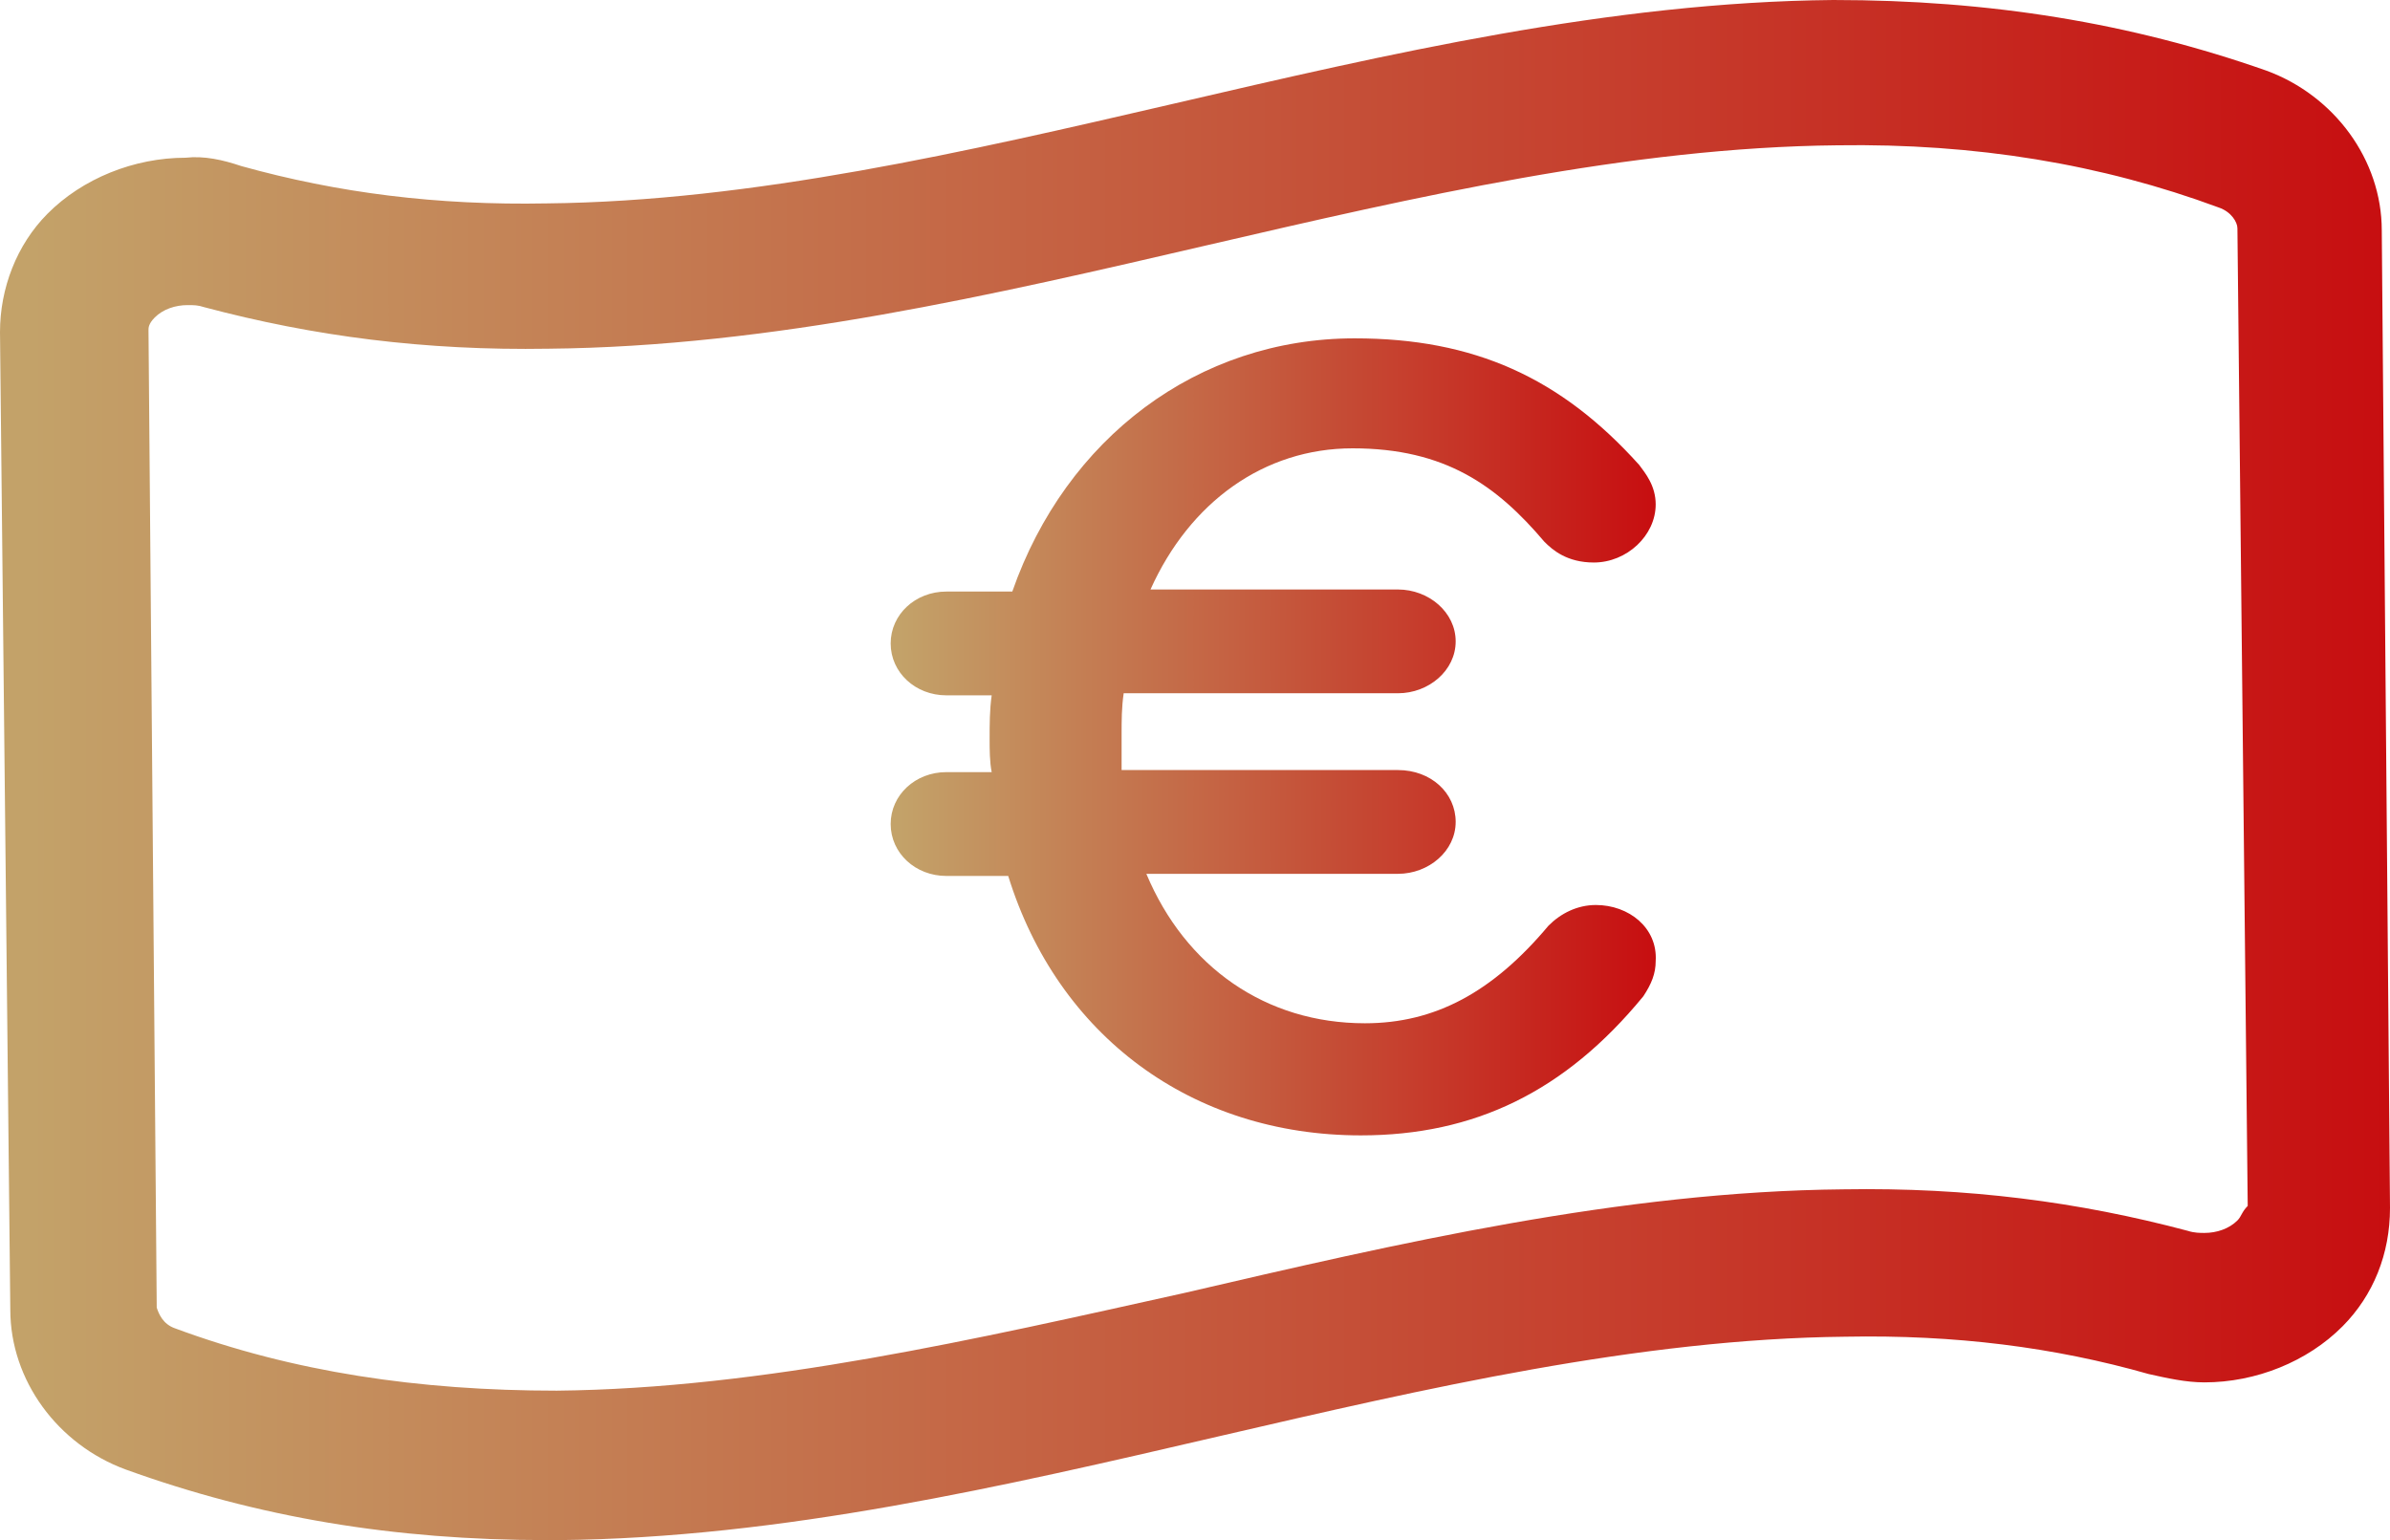
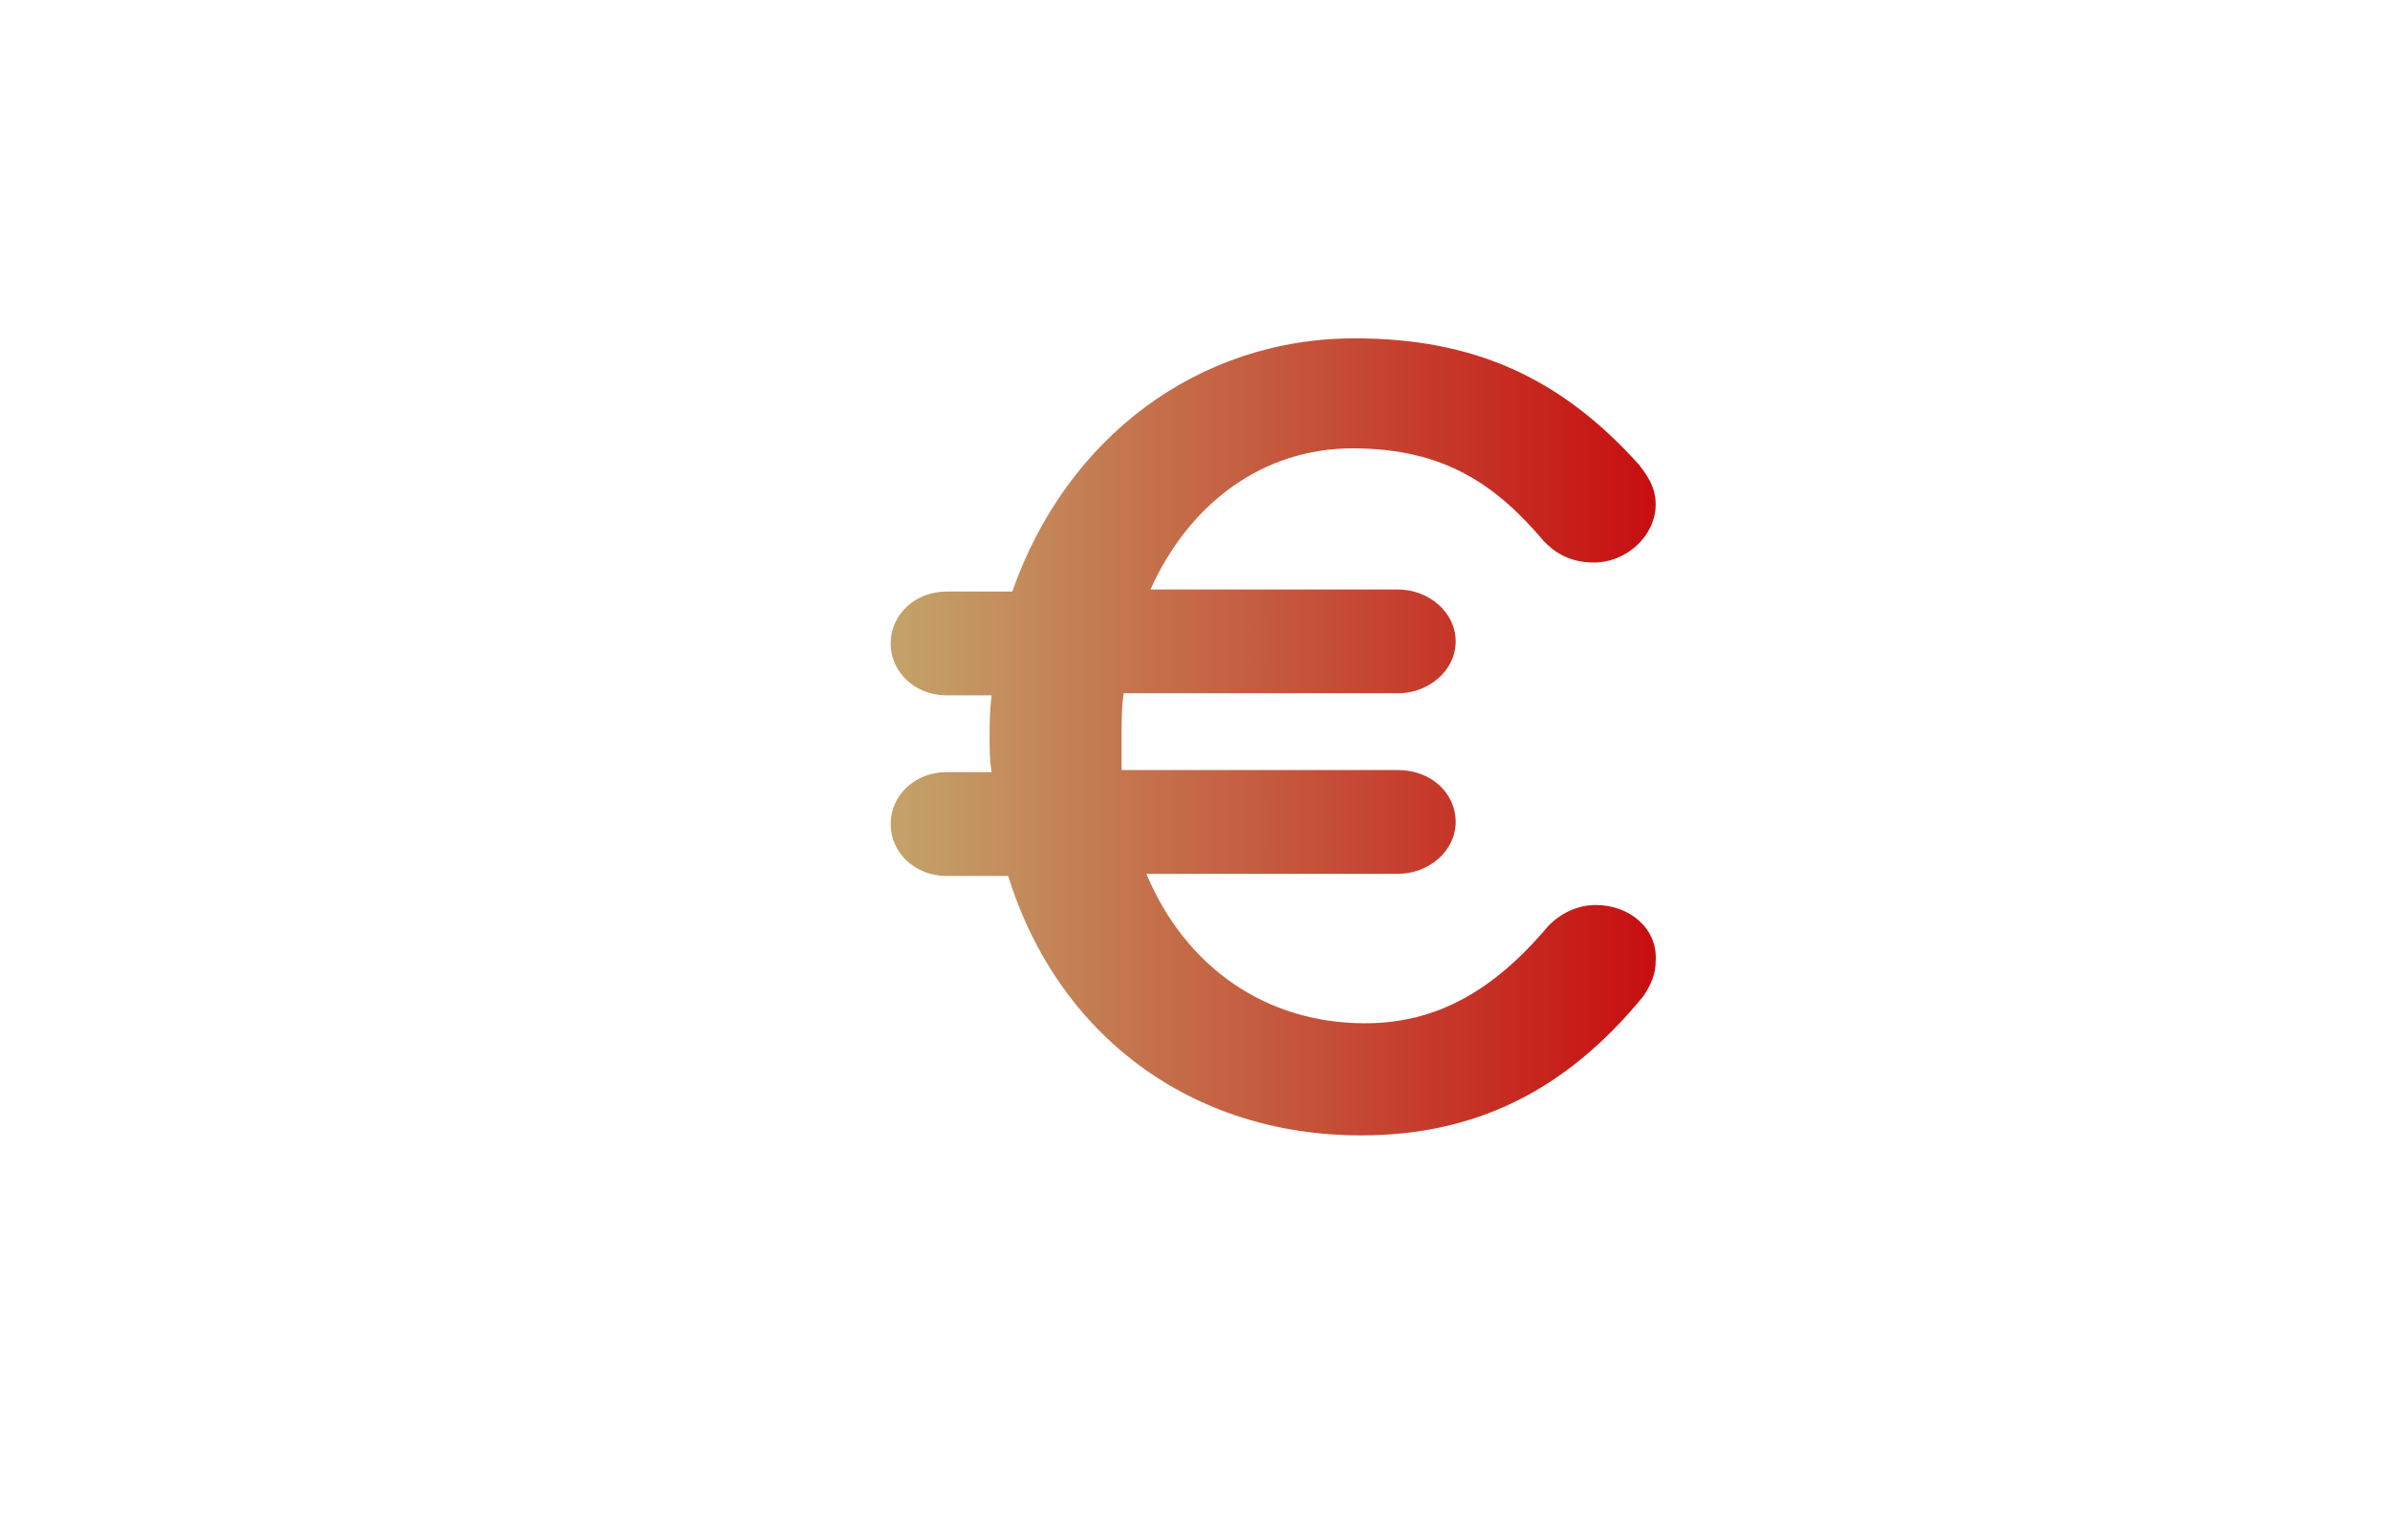
<svg xmlns="http://www.w3.org/2000/svg" width="45" height="29" viewBox="0 0 45 29" fill="none">
-   <path d="M44.845 4.338C44.845 3.009 43.952 1.798 42.67 1.329C40.108 0.43 37.468 0 34.517 0C30.324 0.039 26.13 1.016 22.092 1.954C18.21 2.853 14.172 3.791 10.289 3.83C8.231 3.869 6.368 3.635 4.543 3.127C4.193 3.009 3.844 2.931 3.494 2.97C2.524 2.97 1.553 3.361 0.893 4.026C0.311 4.612 0 5.433 0 6.253L0.194 24.662C0.194 25.991 1.087 27.202 2.368 27.671C4.853 28.57 7.416 29 10.289 29C10.367 29 10.444 29 10.522 29C14.715 28.961 18.909 27.984 22.947 27.046C26.829 26.147 30.867 25.209 34.75 25.17C36.808 25.131 38.671 25.365 40.457 25.873C40.807 25.951 41.156 26.03 41.506 26.03C42.476 26.03 43.447 25.639 44.107 24.974C44.689 24.388 45 23.607 45 22.747L44.845 4.338ZM42.127 22.981C41.971 23.137 41.739 23.216 41.506 23.216C41.428 23.216 41.312 23.216 41.195 23.177C39.137 22.629 37.041 22.356 34.711 22.395C30.518 22.434 26.324 23.411 22.287 24.349C18.404 25.209 14.366 26.147 10.483 26.186C7.882 26.186 5.513 25.834 3.3 25.014C3.067 24.935 2.99 24.74 2.951 24.623L2.796 6.214C2.796 6.175 2.796 6.097 2.912 5.98C3.067 5.823 3.3 5.745 3.533 5.745C3.65 5.745 3.727 5.745 3.844 5.784C5.902 6.332 7.998 6.605 10.328 6.566C14.521 6.527 18.714 5.55 22.752 4.612C26.635 3.713 30.673 2.775 34.594 2.736C37.196 2.697 39.564 3.088 41.777 3.908C42.01 3.987 42.127 4.182 42.127 4.299L42.321 22.707C42.205 22.825 42.205 22.903 42.127 22.981Z" fill="url(#paint0_linear_99_24)" />
  <path d="M30.048 17.041C29.699 17.041 29.388 17.197 29.155 17.431C28.107 18.682 27.02 19.268 25.7 19.268C23.836 19.268 22.322 18.213 21.584 16.454H26.321C26.903 16.454 27.408 16.024 27.408 15.477C27.408 14.93 26.942 14.5 26.321 14.5H21.118C21.118 14.305 21.118 14.07 21.118 13.836C21.118 13.562 21.118 13.328 21.157 13.054H26.321C26.903 13.054 27.408 12.624 27.408 12.077C27.408 11.53 26.903 11.1 26.321 11.1H21.662C22.399 9.458 23.797 8.442 25.467 8.442C27.214 8.442 28.184 9.146 29.078 10.201C29.233 10.357 29.505 10.592 30.009 10.592C30.631 10.592 31.174 10.084 31.174 9.498C31.174 9.146 30.98 8.911 30.864 8.755C29.388 7.113 27.757 6.371 25.506 6.371C22.555 6.371 20.07 8.247 19.06 11.139H17.818C17.235 11.139 16.77 11.569 16.77 12.116C16.77 12.663 17.235 13.093 17.818 13.093H18.672C18.633 13.367 18.633 13.64 18.633 13.914C18.633 14.109 18.633 14.344 18.672 14.539H17.818C17.235 14.539 16.77 14.969 16.77 15.516C16.77 16.064 17.235 16.494 17.818 16.494H18.983C19.915 19.503 22.438 21.379 25.622 21.379C27.758 21.379 29.466 20.558 30.941 18.76C31.096 18.526 31.174 18.33 31.174 18.096C31.213 17.471 30.669 17.041 30.048 17.041Z" fill="url(#paint1_linear_99_24)" />
  <defs>
    <linearGradient id="paint0_linear_99_24" x1="0.562" y1="14.198" x2="45.562" y2="14.198" gradientUnits="userSpaceOnUse">
      <stop stop-color="#C3A269" />
      <stop offset="1" stop-color="#C70C0F" />
    </linearGradient>
    <linearGradient id="paint1_linear_99_24" x1="16.95" y1="13.719" x2="31.356" y2="13.719" gradientUnits="userSpaceOnUse">
      <stop stop-color="#C3A269" />
      <stop offset="1" stop-color="#C70C0F" />
    </linearGradient>
  </defs>
</svg>